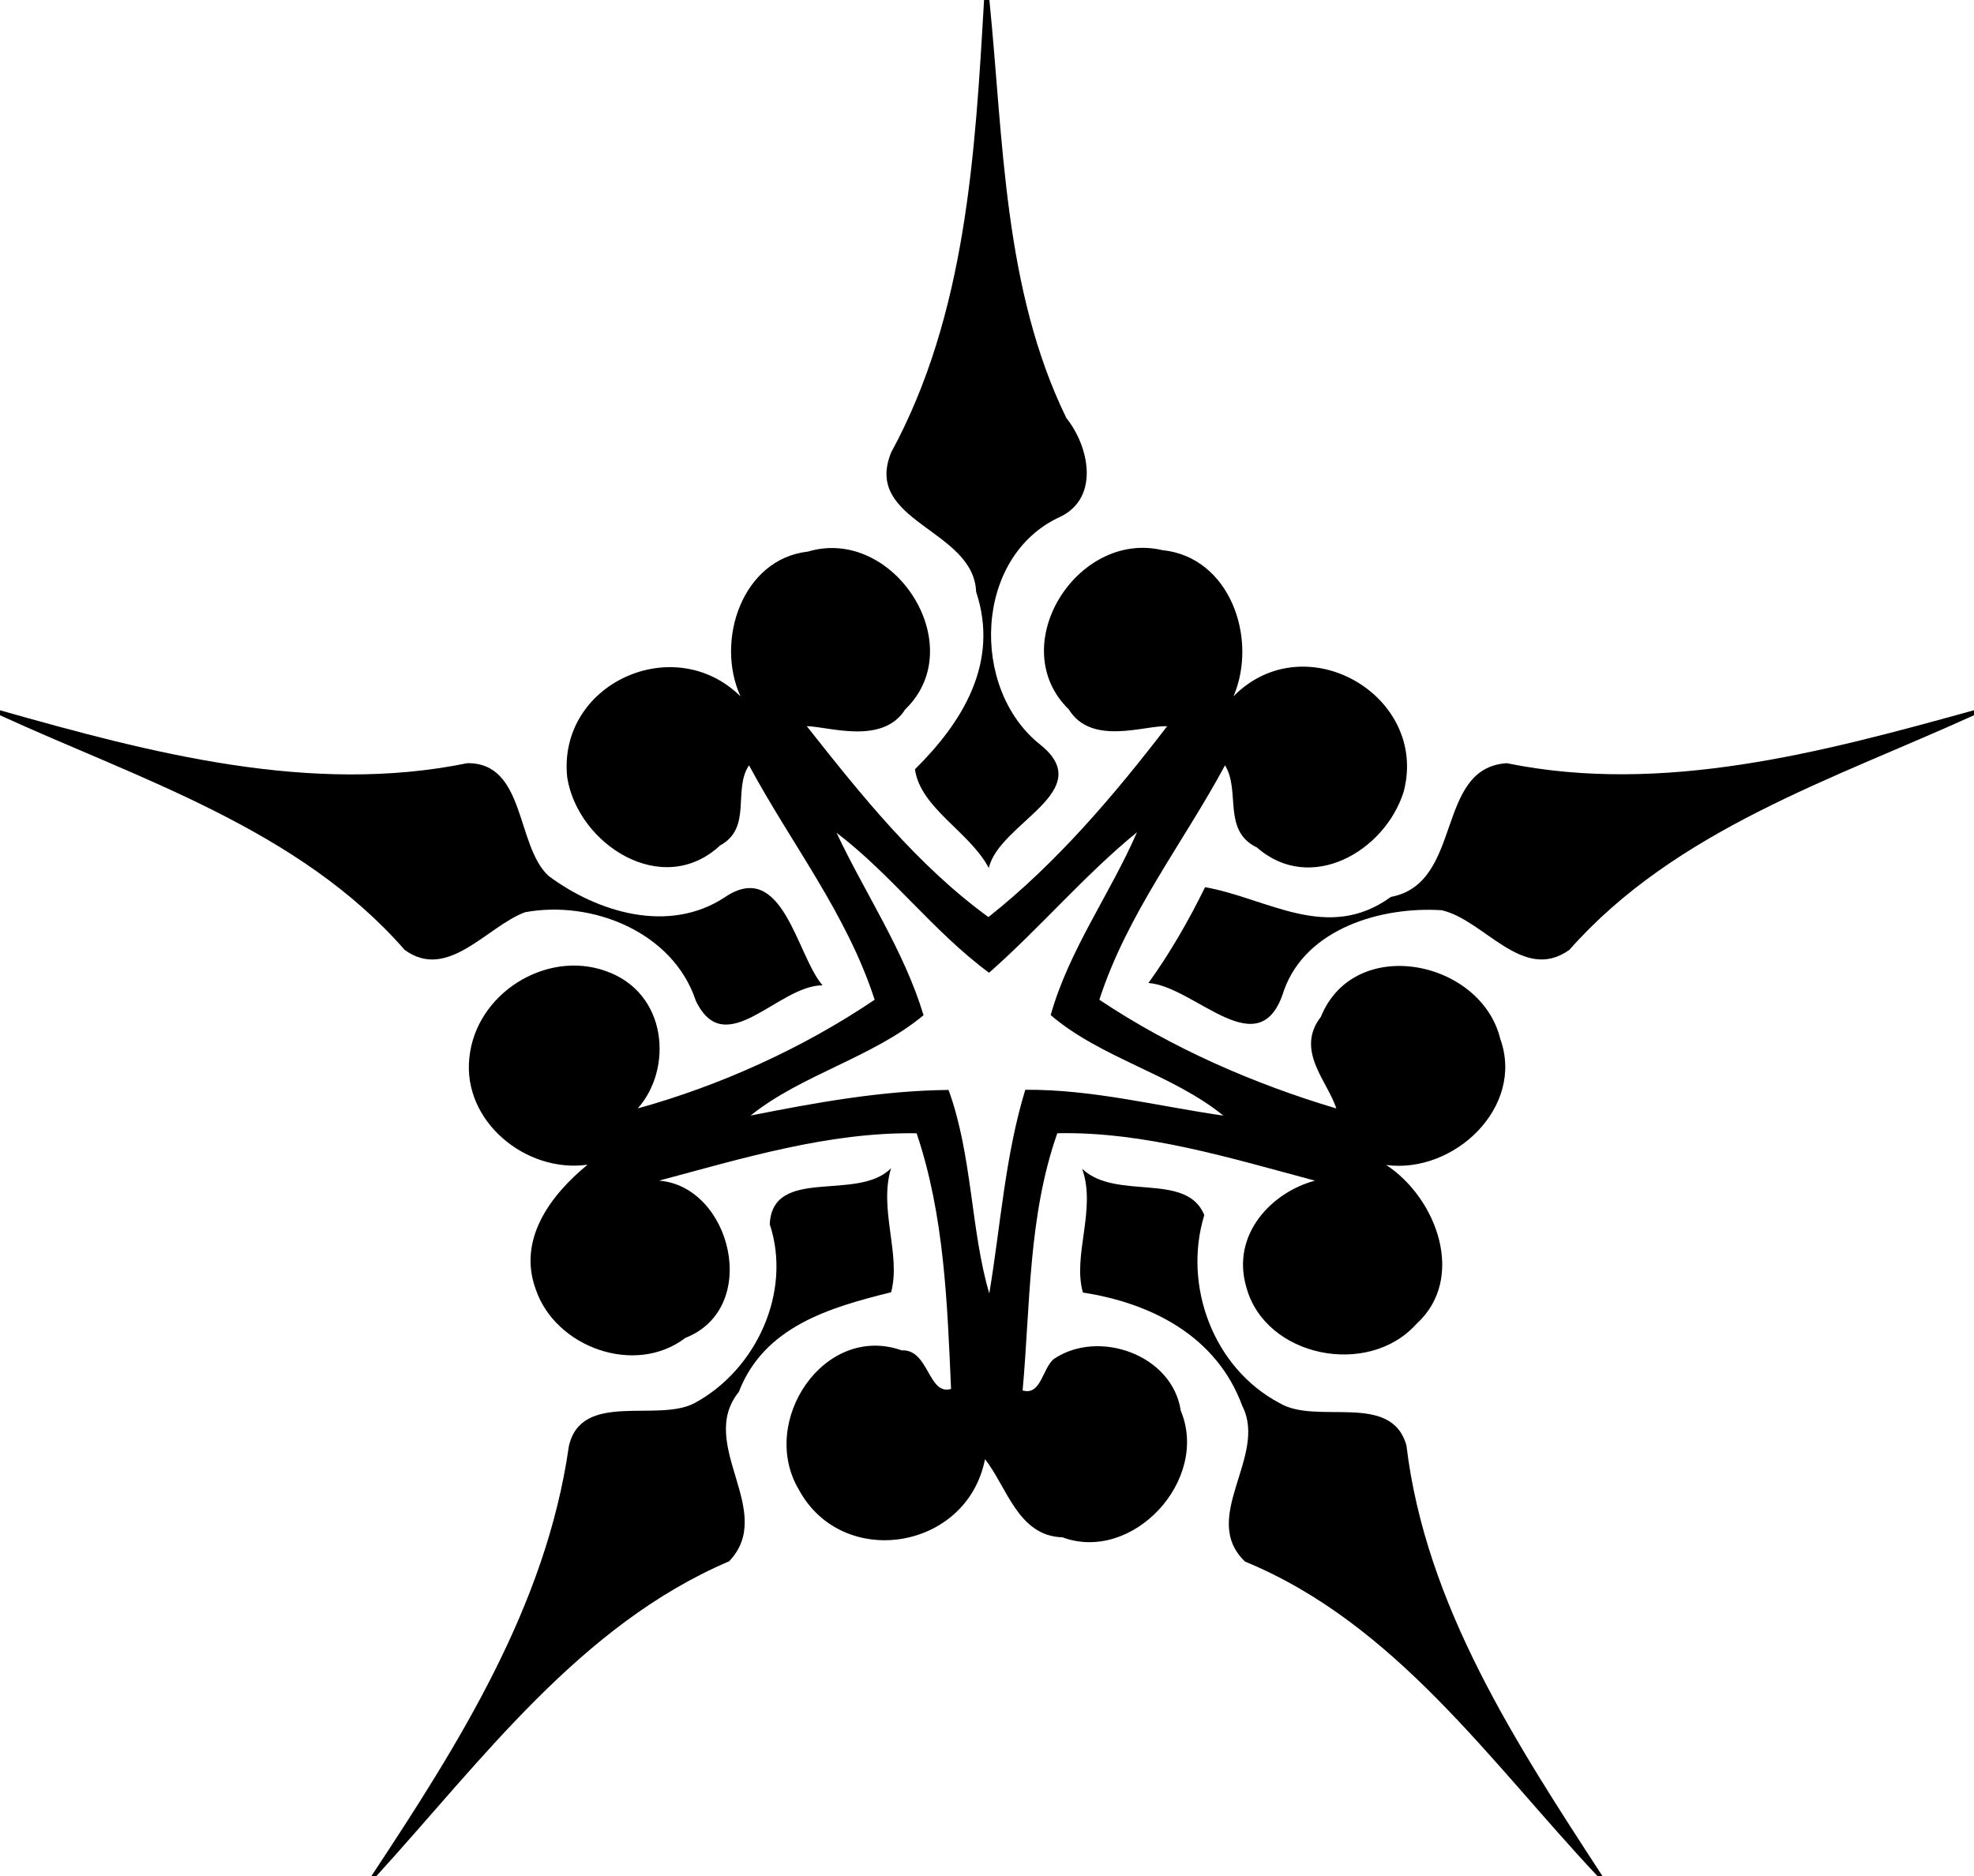
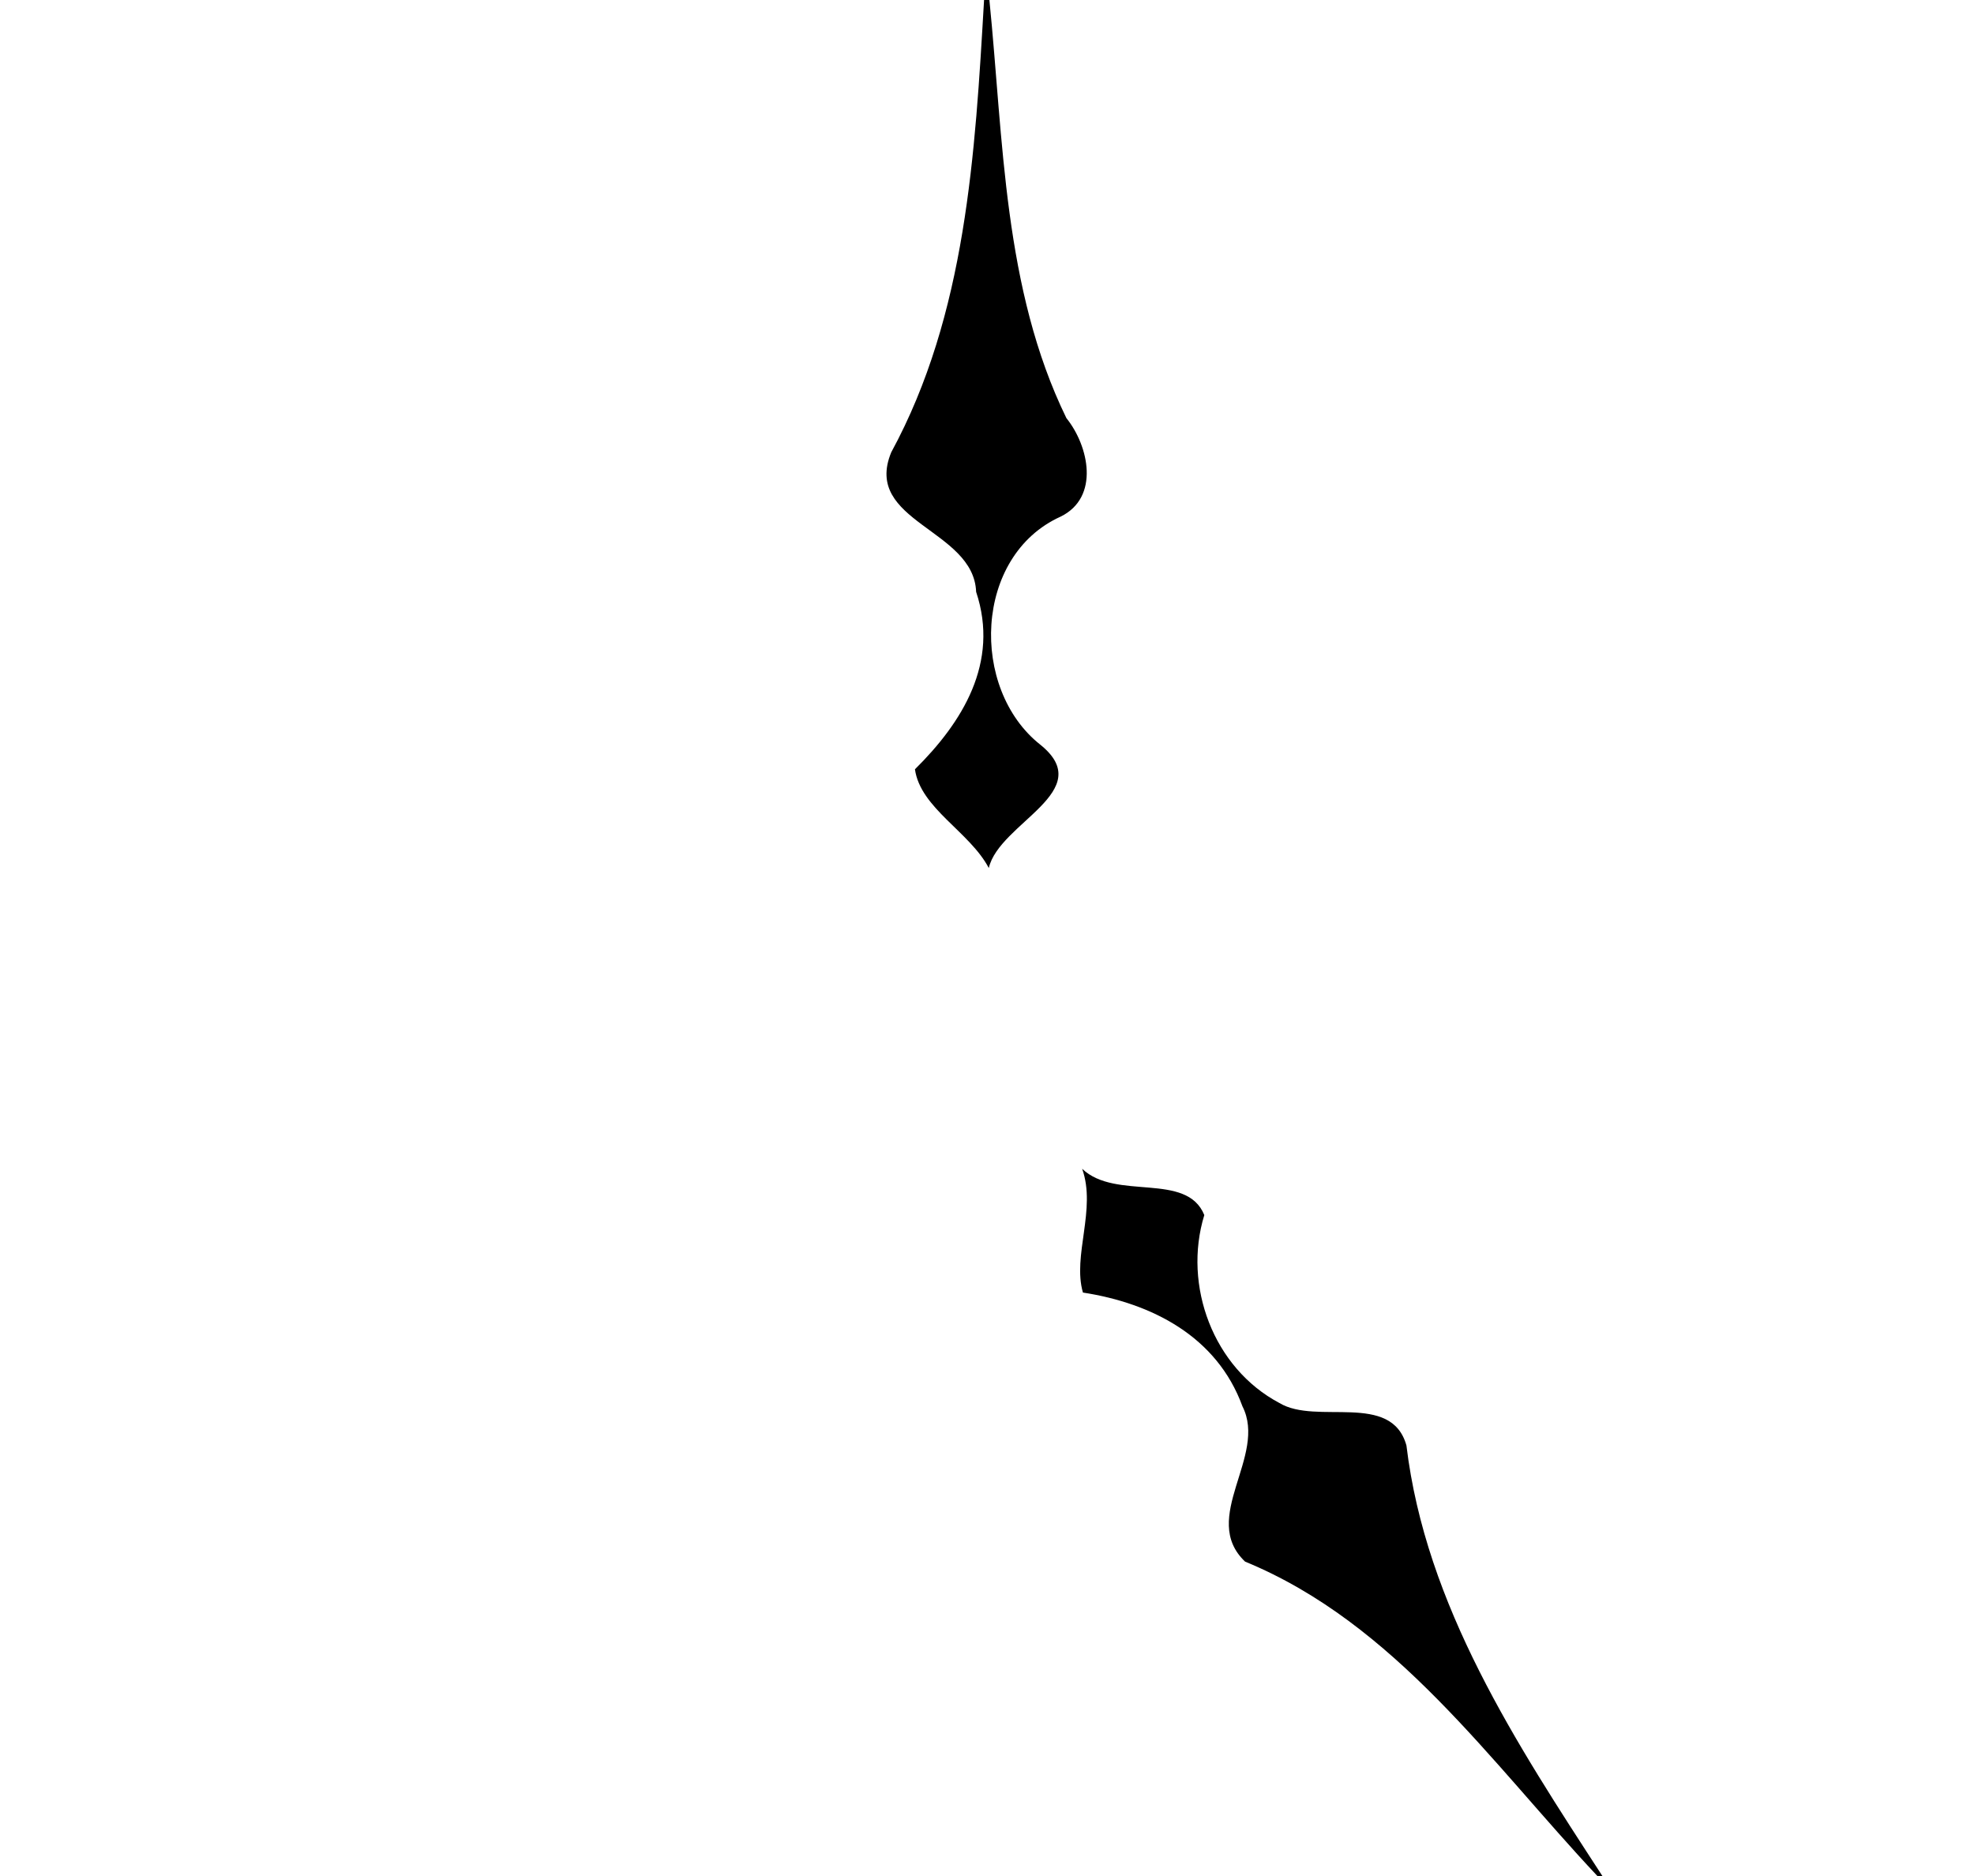
<svg xmlns="http://www.w3.org/2000/svg" width="363pt" height="345pt" viewBox="0 0 363 345" version="1.1">
-   <path fill="#000000" opacity="1.00" d=" M 180.96 0.00 L 181.94 0.00 C 184.53 25.74 184.51 53.12 196.10 76.89 C 200.24 82.03 202.27 91.45 195.05 95.00 C 179.05 102.21 178.33 126.68 191.28 136.93 C 202.02 145.54 183.74 151.29 181.83 159.63 C 178.34 152.98 169.26 148.64 168.25 141.47 C 176.94 132.88 183.84 121.88 179.50 108.84 C 179.07 97.28 158.59 96.01 163.89 83.18 C 177.68 57.80 179.32 28.22 180.96 0.00 Z" />
-   <path fill="#000000" opacity="1.00" d=" M 148.56 101.44 C 164.37 96.70 178.61 118.75 166.46 130.46 C 162.29 137.05 152.45 133.63 148.36 133.54 C 158.28 146.11 168.67 159.12 181.76 168.65 C 194.34 158.69 204.95 146.16 214.63 133.55 C 210.48 133.36 200.71 137.22 196.55 130.47 C 184.62 118.85 198.03 97.48 213.74 101.17 C 226.19 102.42 231.37 117.45 226.83 128.05 C 240.00 114.69 262.79 127.93 258.12 145.61 C 254.66 156.58 241.00 164.49 231.15 155.86 C 224.70 152.77 228.18 145.44 225.27 140.74 C 217.52 155.14 207.30 168.01 202.16 183.85 C 215.42 192.73 230.73 199.39 245.73 203.84 C 244.20 198.92 238.09 193.19 242.90 186.99 C 249.06 171.79 272.35 176.54 275.89 191.06 C 280.41 203.62 267.34 215.91 254.91 214.24 C 264.24 220.35 269.67 235.14 260.45 243.49 C 251.58 253.38 232.68 249.57 229.20 236.74 C 226.32 226.99 233.91 219.22 241.81 217.12 C 226.44 213.03 210.56 208.07 194.43 208.40 C 189.06 223.65 189.48 239.88 188.05 255.70 C 191.47 256.73 191.69 251.51 193.87 249.86 C 202.11 244.39 215.59 249.15 217.13 259.42 C 222.47 272.16 208.29 287.49 195.37 282.71 C 187.20 282.49 185.16 273.41 181.13 268.35 C 177.85 285.11 154.94 288.76 146.92 273.98 C 139.44 261.45 151.54 243.29 165.82 248.33 C 170.83 248.08 170.68 256.71 174.89 255.42 C 174.19 239.62 173.66 223.54 168.56 208.41 C 152.43 208.16 136.57 213.01 121.19 217.12 C 134.45 218.15 140.01 240.55 126.03 246.04 C 116.78 253.10 102.15 247.77 98.53 237.14 C 95.11 227.87 101.32 219.71 108.04 214.19 C 96.70 215.78 85.04 206.19 86.31 194.52 C 87.49 182.74 100.37 174.67 111.33 178.55 C 122.82 182.51 123.77 196.58 117.27 203.84 C 132.35 199.66 147.60 192.80 160.84 183.85 C 155.70 168.01 145.48 155.14 137.74 140.74 C 134.71 145.23 138.40 152.22 132.42 155.48 C 121.78 165.36 106.28 155.25 104.31 143.00 C 102.46 125.78 123.89 115.95 136.17 128.06 C 131.48 117.78 136.52 102.79 148.56 101.44 M 153.83 153.14 C 159.10 164.34 166.25 174.81 169.83 186.70 C 160.39 194.53 147.46 197.58 138.02 205.15 C 150.03 202.77 162.16 200.56 174.43 200.44 C 178.81 212.41 178.51 226.36 181.92 237.87 C 184.00 225.41 184.83 212.53 188.54 200.41 C 200.86 200.31 212.84 203.42 224.96 205.16 C 215.61 197.54 202.51 194.62 193.21 186.68 C 196.56 174.73 204.14 164.41 209.08 153.05 C 199.39 160.96 191.27 170.62 181.88 178.89 C 171.63 171.33 163.96 160.85 153.83 153.14 Z" />
-   <path fill="#000000" opacity="1.00" d=" M 0.00 130.62 C 27.66 138.45 57.10 146.24 85.92 140.35 C 96.66 140.22 94.85 155.47 100.85 161.06 C 109.89 167.80 122.96 171.75 133.20 165.06 C 143.96 157.68 146.50 175.77 151.26 181.20 C 143.09 181.18 133.37 195.36 127.95 184.03 C 123.79 171.43 108.90 165.47 96.55 167.76 C 89.58 170.33 82.34 180.50 74.41 174.68 C 55.00 152.48 25.79 143.34 0.00 131.54 L 0.00 130.62 Z" />
-   <path fill="#000000" opacity="1.00" d=" M 277.08 140.35 C 305.90 146.23 335.30 138.28 363.00 130.61 L 363.00 131.53 C 337.16 143.28 308.11 152.58 288.59 174.68 C 280.02 180.81 272.96 169.16 265.10 167.39 C 254.06 166.68 240.21 170.71 236.12 182.10 C 231.72 196.47 219.83 181.42 211.19 180.77 C 215.19 175.21 218.59 169.29 221.60 163.15 C 233.01 165.16 244.11 173.41 255.78 164.94 C 269.16 162.42 263.82 141.21 277.08 140.35 Z" />
-   <path fill="#000000" opacity="1.00" d=" M 141.55 225.14 C 142.07 214.36 157.70 221.10 163.86 214.83 C 161.55 222.38 165.73 230.69 163.87 237.64 C 152.68 240.43 140.52 243.89 135.87 255.96 C 128.03 265.63 142.83 277.96 134.08 287.12 C 106.69 298.82 88.59 323.77 69.22 345.00 L 68.30 345.00 C 84.30 320.79 100.43 295.33 104.60 266.00 C 106.87 255.72 120.85 261.65 127.70 258.04 C 139.01 251.96 145.69 237.65 141.55 225.14 Z" />
+   <path fill="#000000" opacity="1.00" d=" M 180.96 0.00 L 181.94 0.00 C 184.53 25.74 184.51 53.12 196.10 76.89 C 200.24 82.03 202.27 91.45 195.05 95.00 C 179.05 102.21 178.33 126.68 191.28 136.93 C 202.02 145.54 183.74 151.29 181.83 159.63 C 178.34 152.98 169.26 148.64 168.25 141.47 C 176.94 132.88 183.84 121.88 179.50 108.84 C 179.07 97.28 158.59 96.01 163.89 83.18 C 177.68 57.80 179.32 28.22 180.96 0.00 " />
  <path fill="#000000" opacity="1.00" d=" M 199.00 214.94 C 205.20 220.86 218.20 215.42 221.46 223.45 C 217.48 236.42 223.13 251.59 235.27 258.01 C 242.13 262.15 255.84 255.85 258.63 265.82 C 262.17 295.29 278.86 320.71 294.67 345.00 L 293.75 345.00 C 274.11 324.08 256.57 298.54 228.96 287.18 C 220.51 279.14 233.14 267.79 228.47 258.61 C 223.78 245.77 211.82 239.66 199.14 237.70 C 197.18 230.93 201.65 222.39 199.00 214.94 Z" />
</svg>